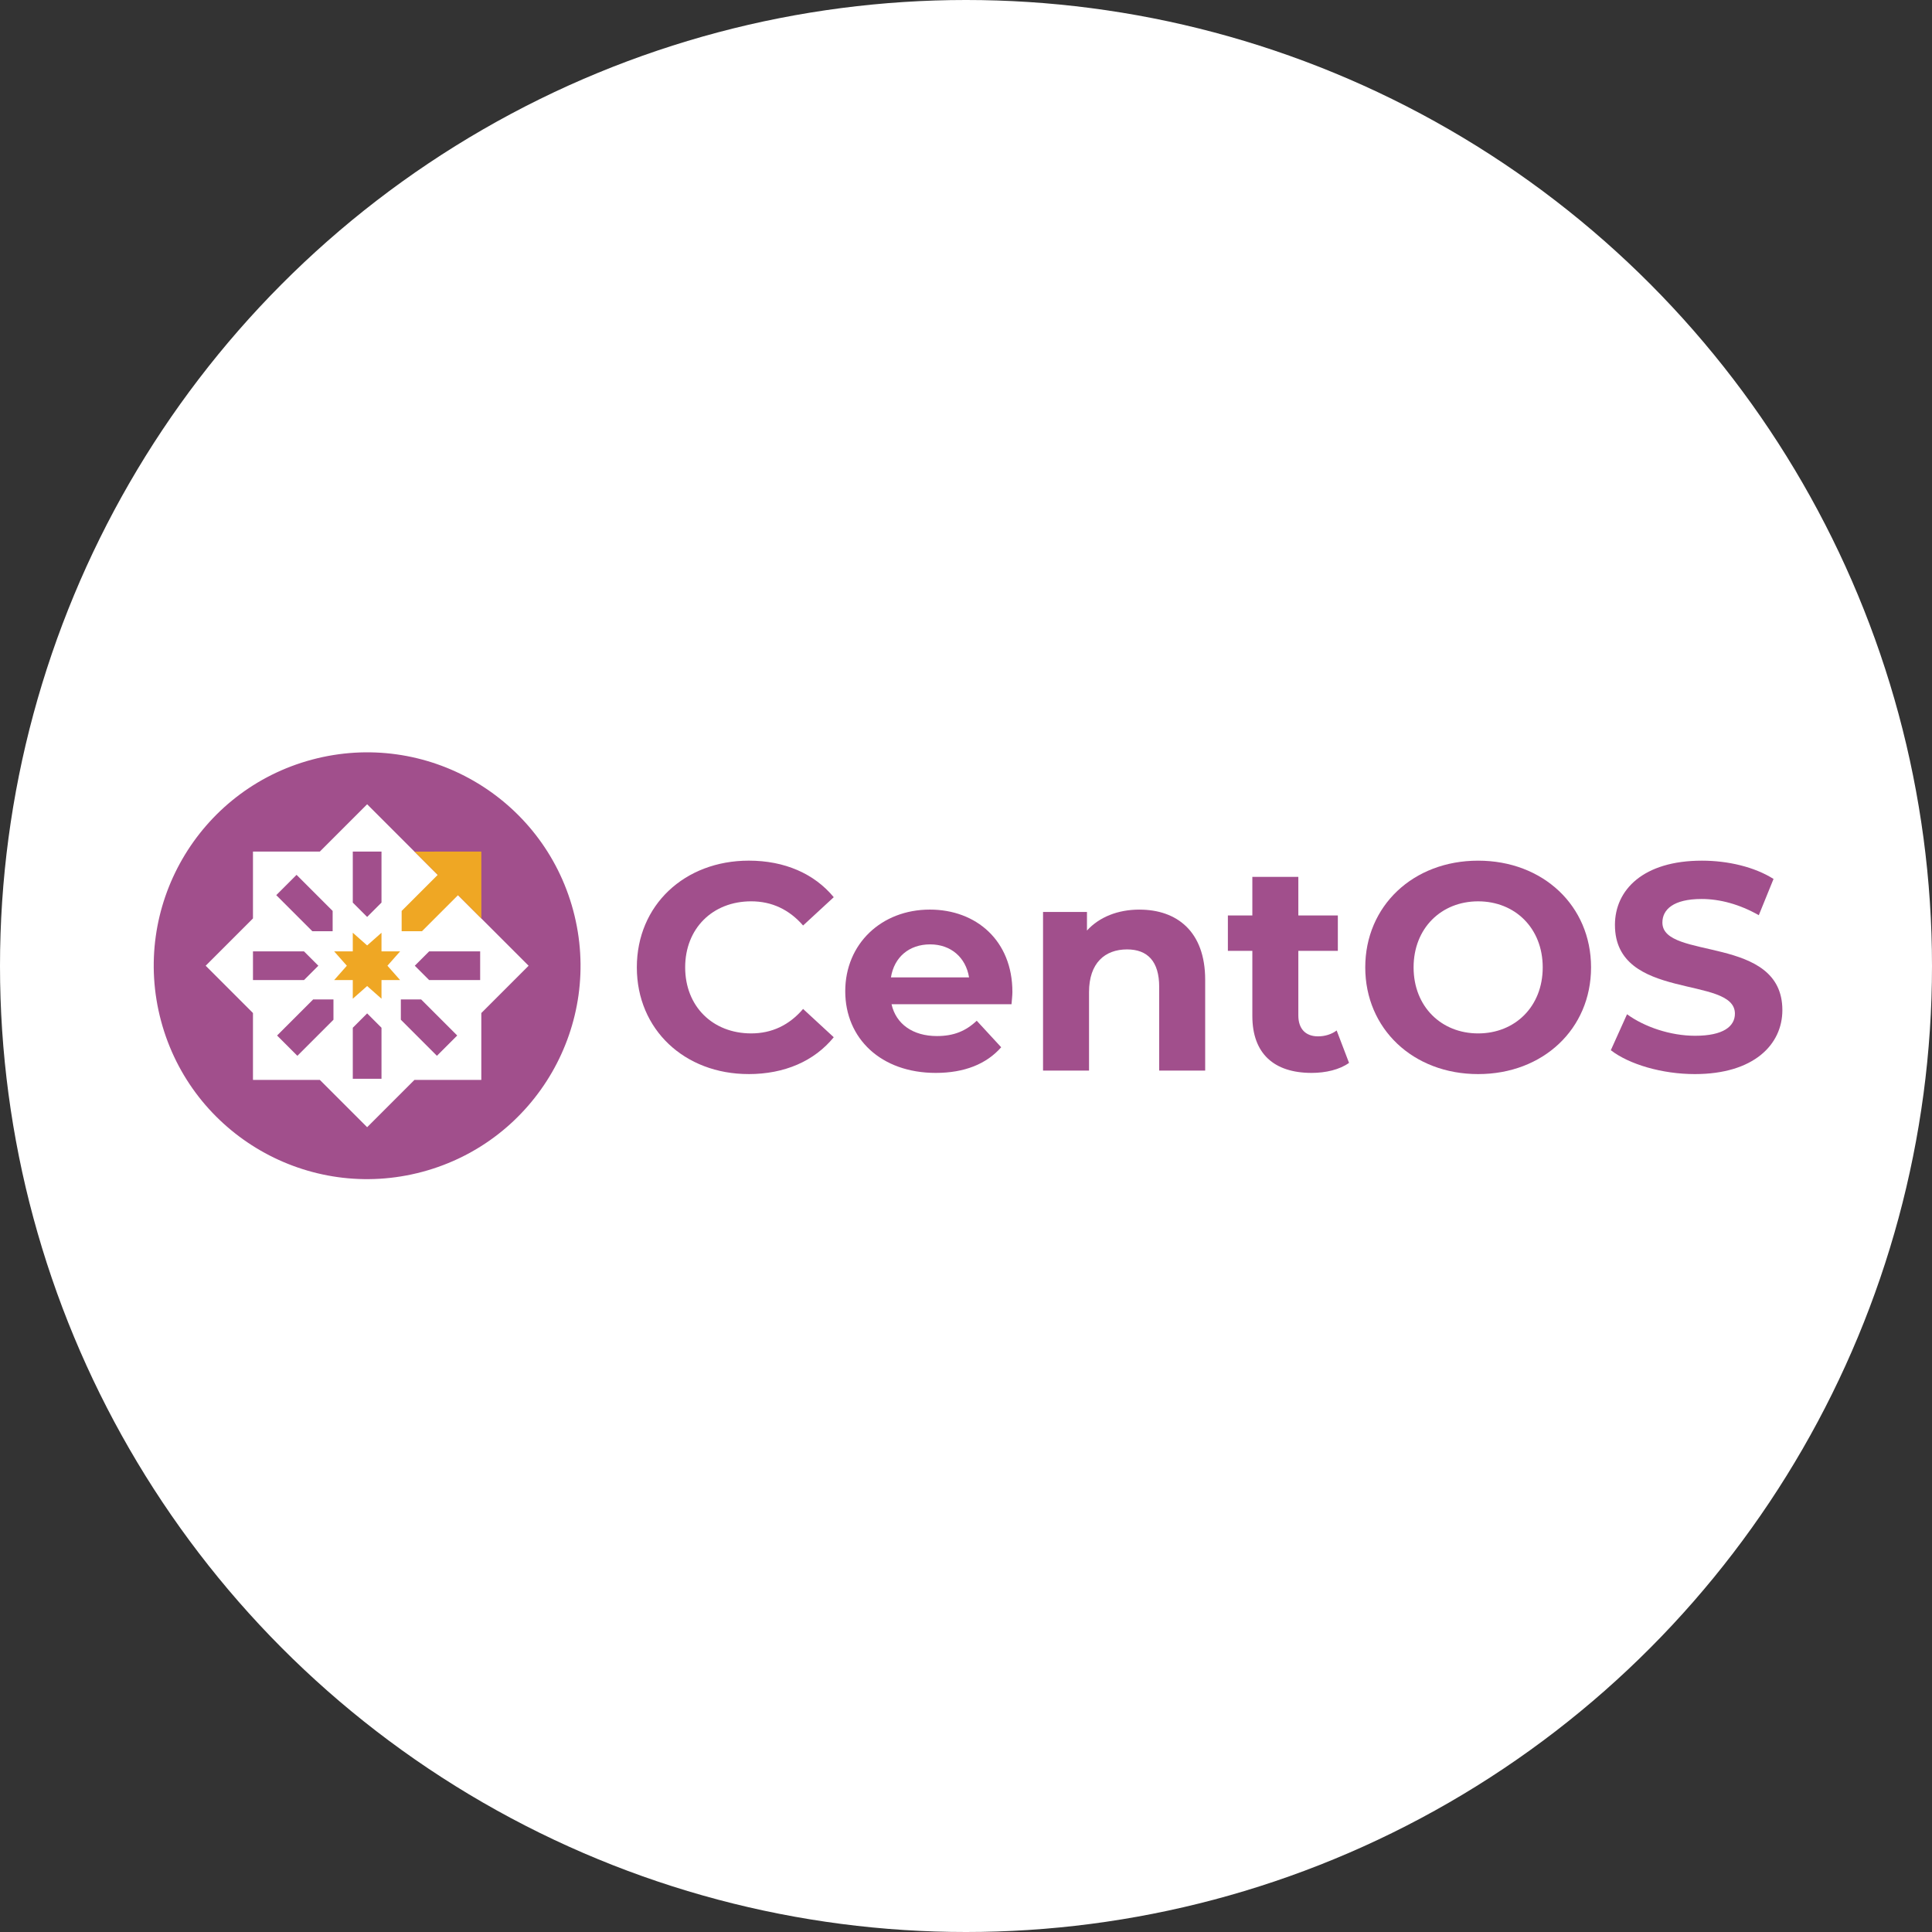
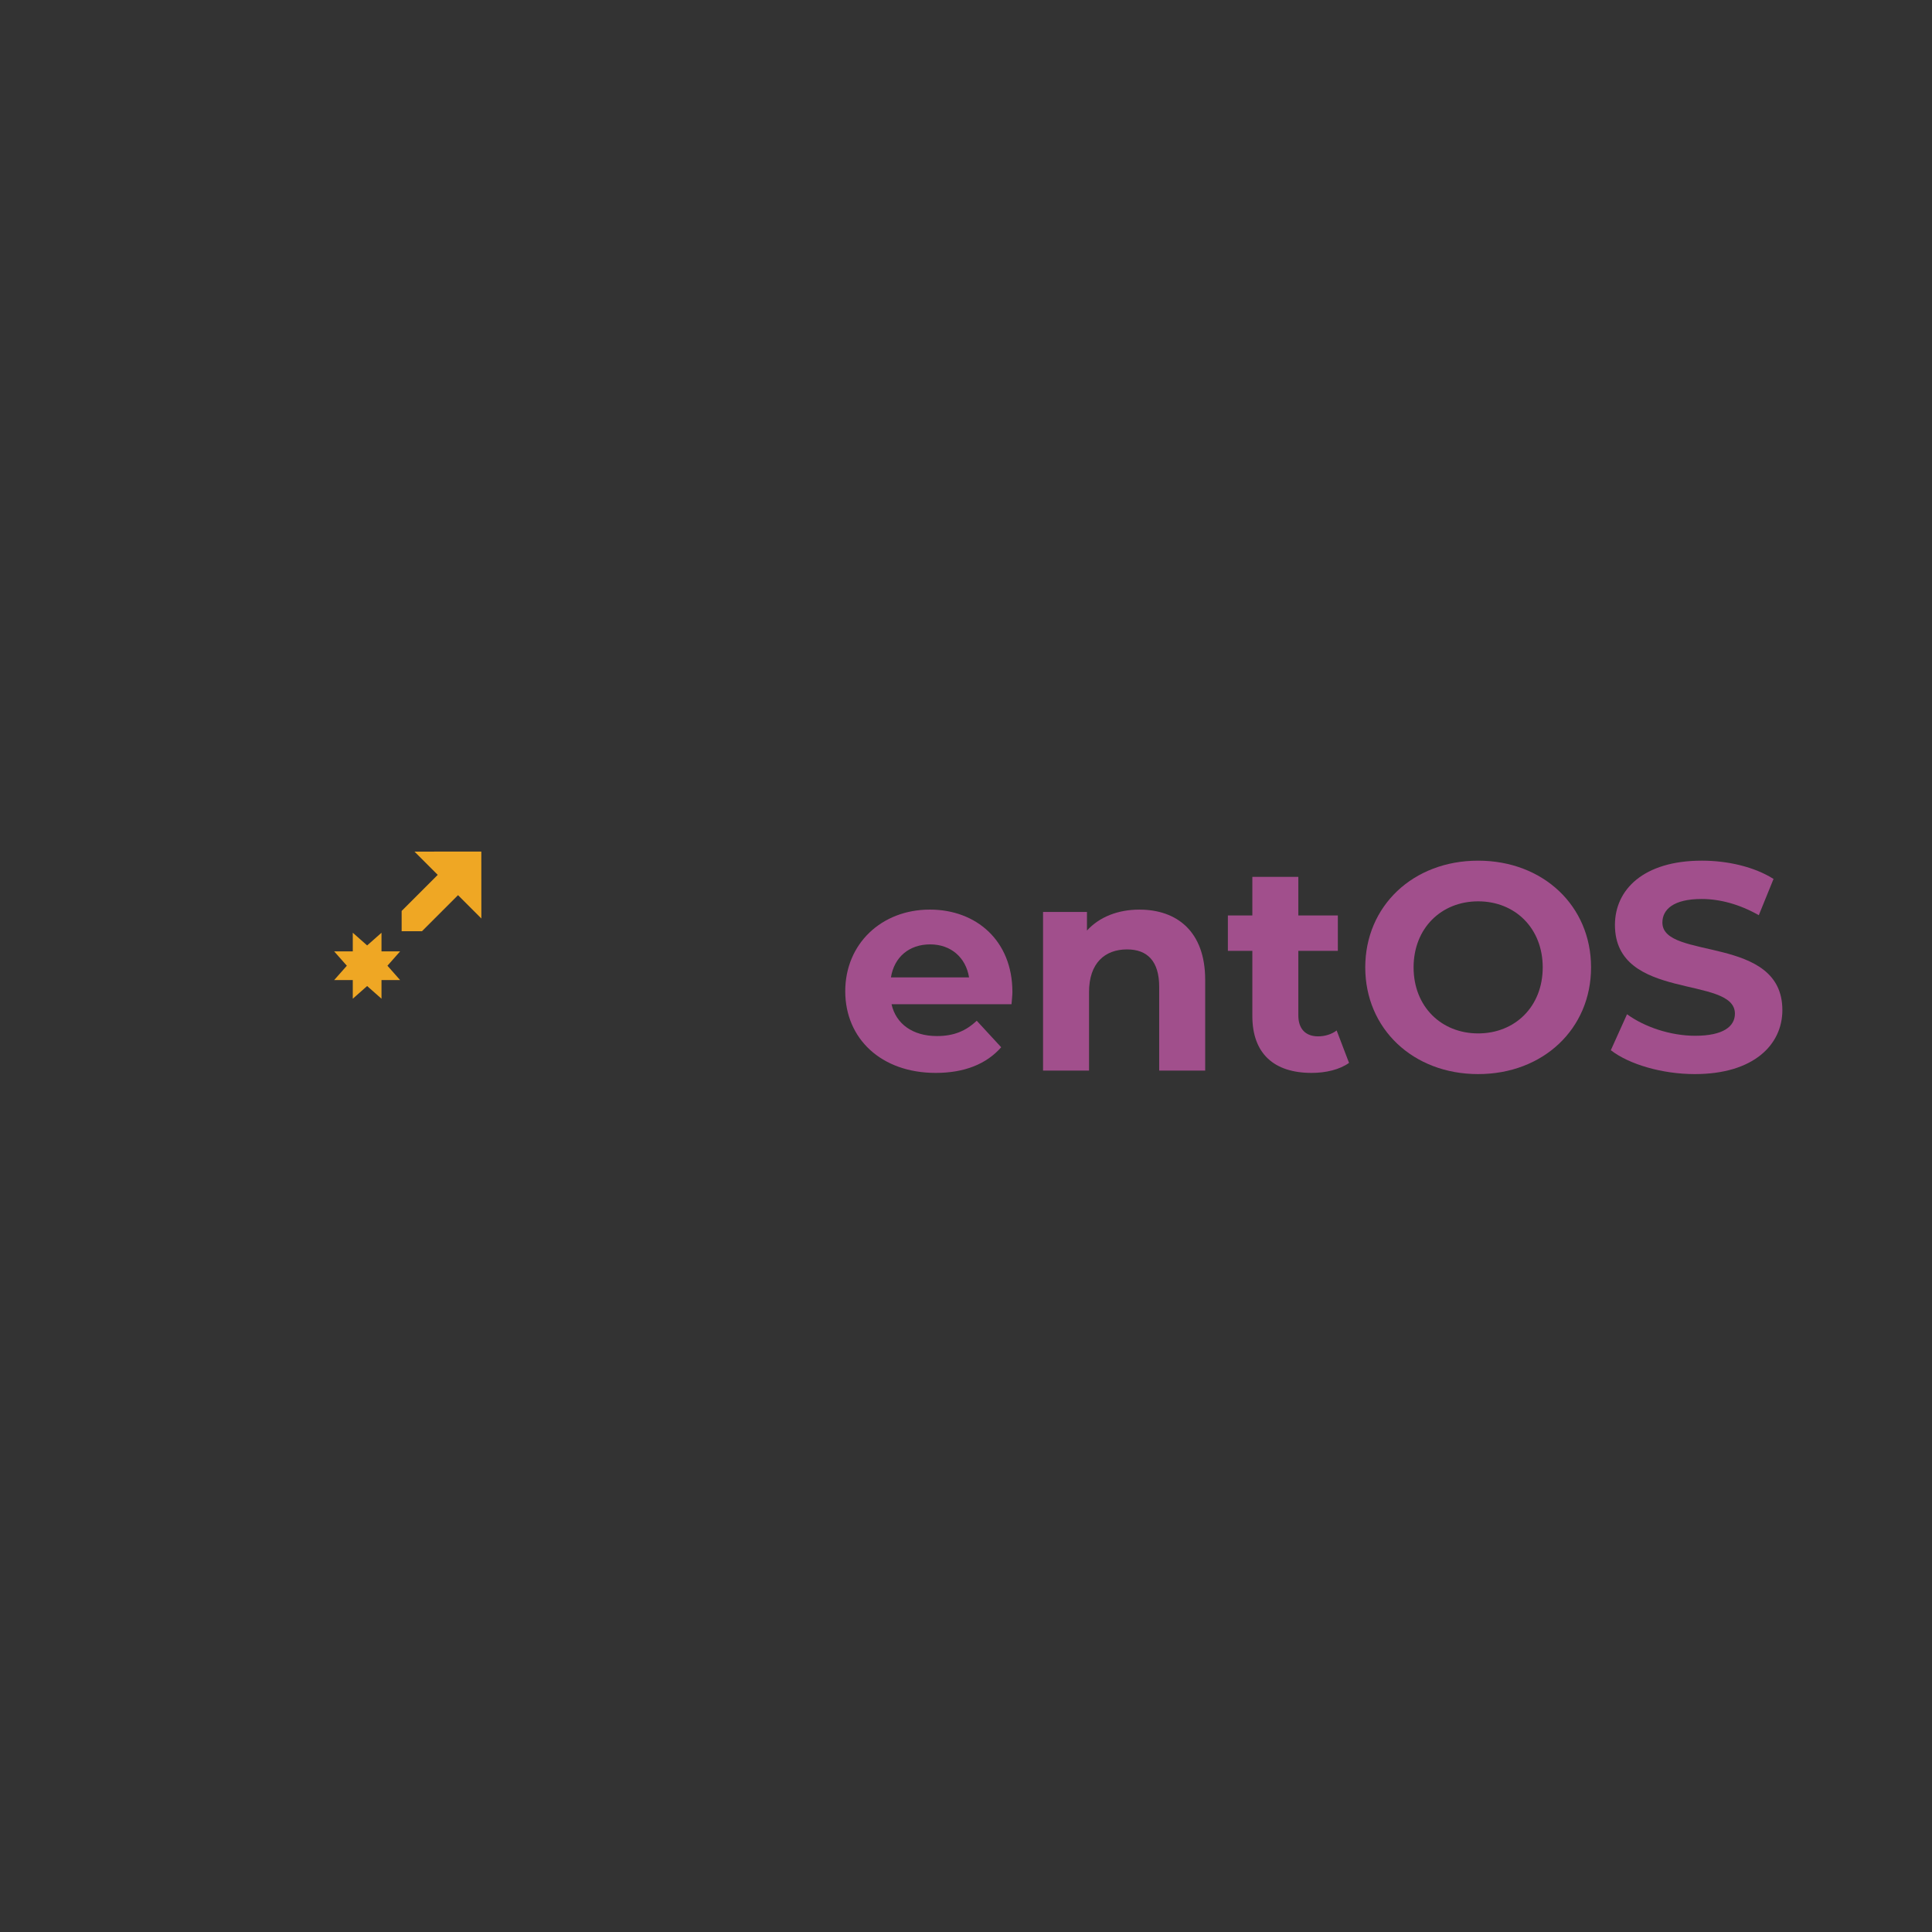
<svg xmlns="http://www.w3.org/2000/svg" xmlns:ns1="http://sodipodi.sourceforge.net/DTD/sodipodi-0.dtd" xmlns:ns2="http://www.inkscape.org/namespaces/inkscape" width="724.474" height="724.474" viewBox="0 0 191.684 191.684" version="1.1" id="svg5" ns1:docname="centos.svg" ns2:version="1.2.2 (b0a8486541, 2022-12-01)" ns2:export-xdpi="96" ns2:export-ydpi="96">
  <rect x="0" y="0" width="191.684" height="191.684" fill="#333333" stroke="none" />
  <ns1:namedview id="namedview1443" pagecolor="#ffffff" bordercolor="#666666" borderopacity="1.0" ns2:pageshadow="2" ns2:pageopacity="0.0" ns2:pagecheckerboard="false" showgrid="true" fit-margin-top="0" fit-margin-left="0" fit-margin-right="0" fit-margin-bottom="0" height="163px" ns2:zoom="0.99999999" ns2:cx="443.5" ns2:cy="476" ns2:window-width="2160" ns2:window-height="1404" ns2:window-x="0" ns2:window-y="0" ns2:window-maximized="1" ns2:current-layer="svg5" showborder="true" ns2:showpageshadow="false" ns2:deskcolor="#d1d1d1">
    <ns2:grid type="xygrid" id="grid2065" spacingx="2.646" spacingy="2.646" originx="15.224" originy="117.008" visible="true" enabled="true" dotted="false" />
  </ns1:namedview>
  <defs id="defs2">
    <marker style="overflow:visible" id="marker93588-0" refX="0" refY="0" orient="auto">
      <path transform="matrix(-1.1,0,0,-1.1,-1.1,0)" d="M 8.719,4.034 -2.207,0.016 8.719,-4.002 c -1.745,2.372 -1.735,5.617 -6e-7,8.035 z" style="fill:context-stroke;fill-rule:evenodd;stroke-width:0.625;stroke-linejoin:round" id="path93348-4" />
    </marker>
  </defs>
-   <circle style="display:inline;fill:#ffffff;stroke-width:0.18" id="path193" r="95.842" cy="95.842" cx="95.842" />
  <g aria-label="CentOS" id="text57015" style="font-weight:bold;font-size:29.967px;line-height:1.25;font-family:Montserrat;-inkscape-font-specification:'Montserrat Bold';fill:#a14f8c;fill-opacity:1;stroke-width:0.749" transform="matrix(0.976,0,0,0.976,-770.89,-247.142)">
-     <path d="m 865.941,362.406 c 3.656,0 6.683,-1.319 8.66,-3.746 l -3.117,-2.877 c -1.408,1.648 -3.176,2.487 -5.274,2.487 -3.926,0 -6.713,-2.757 -6.713,-6.713 0,-3.956 2.787,-6.713 6.713,-6.713 2.098,0 3.866,0.839 5.274,2.457 l 3.117,-2.877 c -1.978,-2.397 -5.004,-3.716 -8.63,-3.716 -6.533,0 -11.387,4.525 -11.387,10.848 0,6.323 4.855,10.848 11.357,10.848 z" id="path2097" />
    <path d="m 892.761,354.045 c 0,-5.184 -3.656,-8.361 -8.391,-8.361 -4.915,0 -8.6,3.476 -8.6,8.301 0,4.795 3.626,8.301 9.2,8.301 2.907,0 5.154,-0.899 6.653,-2.607 l -2.487,-2.697 c -1.109,1.049 -2.337,1.558 -4.045,1.558 -2.457,0 -4.165,-1.229 -4.615,-3.236 h 12.196 c 0.03,-0.39 0.09,-0.899 0.09,-1.259 z m -8.361,-4.825 c 2.098,0 3.626,1.319 3.956,3.356 h -7.941 c 0.33,-2.068 1.858,-3.356 3.986,-3.356 z" id="path2099" />
    <path d="m 905.676,345.685 c -2.188,0 -4.075,0.749 -5.334,2.128 v -1.888 h -4.465 v 16.122 h 4.675 v -7.971 c 0,-2.967 1.618,-4.345 3.866,-4.345 2.068,0 3.266,1.199 3.266,3.806 v 8.511 h 4.675 v -9.23 c 0,-4.915 -2.877,-7.132 -6.683,-7.132 z" id="path2101" />
    <path d="m 925.724,357.971 c -0.509,0.39 -1.199,0.599 -1.888,0.599 -1.259,0 -2.008,-0.749 -2.008,-2.128 v -6.563 h 4.016 v -3.596 h -4.016 v -3.926 h -4.675 v 3.926 h -2.487 v 3.596 h 2.487 v 6.623 c 0,3.836 2.218,5.784 6.023,5.784 1.438,0 2.847,-0.33 3.806,-1.019 z" id="path2103" />
    <path d="m 940.108,362.406 c 6.593,0 11.477,-4.585 11.477,-10.848 0,-6.263 -4.885,-10.848 -11.477,-10.848 -6.623,0 -11.477,4.615 -11.477,10.848 0,6.233 4.855,10.848 11.477,10.848 z m 0,-4.135 c -3.746,0 -6.563,-2.727 -6.563,-6.713 0,-3.986 2.817,-6.713 6.563,-6.713 3.746,0 6.563,2.727 6.563,6.713 0,3.986 -2.817,6.713 -6.563,6.713 z" id="path2105" />
    <path d="m 962.133,362.406 c 5.993,0 8.9,-2.997 8.9,-6.503 0,-7.701 -12.196,-5.034 -12.196,-8.9 0,-1.319 1.109,-2.397 3.986,-2.397 1.858,0 3.866,0.539 5.814,1.648 l 1.498,-3.686 c -1.948,-1.229 -4.645,-1.858 -7.282,-1.858 -5.963,0 -8.84,2.967 -8.84,6.533 0,7.791 12.196,5.094 12.196,9.02 0,1.289 -1.169,2.248 -4.045,2.248 -2.517,0 -5.154,-0.899 -6.922,-2.188 l -1.648,3.656 c 1.858,1.438 5.214,2.427 8.54,2.427 z" id="path2107" />
  </g>
  <g id="g902" transform="matrix(1.053,0,0,1.053,-372.268,340.66)">
-     <ellipse style="fill:#a14f8c;fill-opacity:1;stroke:none;stroke-width:1.323;stroke-linecap:round;stroke-miterlimit:4;stroke-dasharray:none;stroke-opacity:1;paint-order:fill markers stroke;stop-color:#000000" id="ellipse894" cx="435.079" cy="-124.144" ns2:export-xdpi="13.06" ns2:export-ydpi="13.06" rx="20.103" ry="20.103" transform="rotate(-15)" />
    <g id="g907" transform="matrix(1.15,0,0,1.15,-53.772,39.325)">
-       <path id="path896" style="fill:#ffffff;fill-opacity:1;stroke-width:7.937;stroke-linecap:round;paint-order:fill markers stroke;stop-color:#000000" d="m 384.257,-249.617 -3.875,3.875 -5.479,-4.5e-4 -4.5e-4,5.48 -3.875,3.875 3.875,3.875 2e-4,5.48 5.479,-2e-4 3.875,3.875 3.875,-3.875 5.48,-2.5e-4 -2.5e-4,-5.479 3.875,-3.875 -3.875,-3.875 -5.479,-5.479 z m 1.176,3.875 v 4.18 l -1.176,1.176 -1.176,-1.176 v -4.18 z m -6.959,1.908 2.956,2.956 4.4e-4,1.663 -1.664,4.5e-4 -2.956,-2.956 z m -3.571,6.27 h 4.18 l 1.176,1.176 -1.176,1.176 h -4.18 z m 14.434,0 h 4.18 v 2.352 h -4.18 l -1.176,-1.176 z m -9.503,3.937 1.663,1e-5 v 1.663 l -2.956,2.956 -1.663,-1.663 z m 7.184,-2.3e-4 1.663,2.4e-4 2.956,2.956 -1.663,1.663 -2.956,-2.956 z m -2.761,1.144 1.176,1.176 v 4.18 h -2.352 v -4.18 z" ns1:nodetypes="cccccccccccccccccccccccccccccccccccccccccccccccccccccccccc" />
      <path id="path898" style="fill:#efa724;fill-opacity:1;stroke-width:8.592;stroke-linecap:round;paint-order:fill markers stroke;stop-color:#000000" d="m 385.433,-239.09 -1.176,1.039 -1.176,-1.04 v 1.527 h -1.526 l 1.039,1.176 -1.04,1.176 h 1.527 v 1.526 l 1.176,-1.039 1.176,1.039 v -1.527 h 1.526 l -1.039,-1.176 1.04,-1.176 h -1.527 z" ns2:export-xdpi="14.35" ns2:export-ydpi="14.35" ns1:nodetypes="ccccccccccccccccc" />
      <path id="path900" style="fill:#efa724;fill-opacity:1;stroke-width:6.142;stroke-linecap:round;paint-order:fill markers stroke;stop-color:#000000" d="m 388.135,-245.738 1.905,1.905 -2.956,2.956 7e-5,1.663 1.663,5e-5 2.956,-2.956 1.912,1.912 -0.003,-5.483 z" ns2:export-xdpi="13.06" ns2:export-ydpi="13.06" ns1:nodetypes="ccccccccc" />
    </g>
  </g>
</svg>